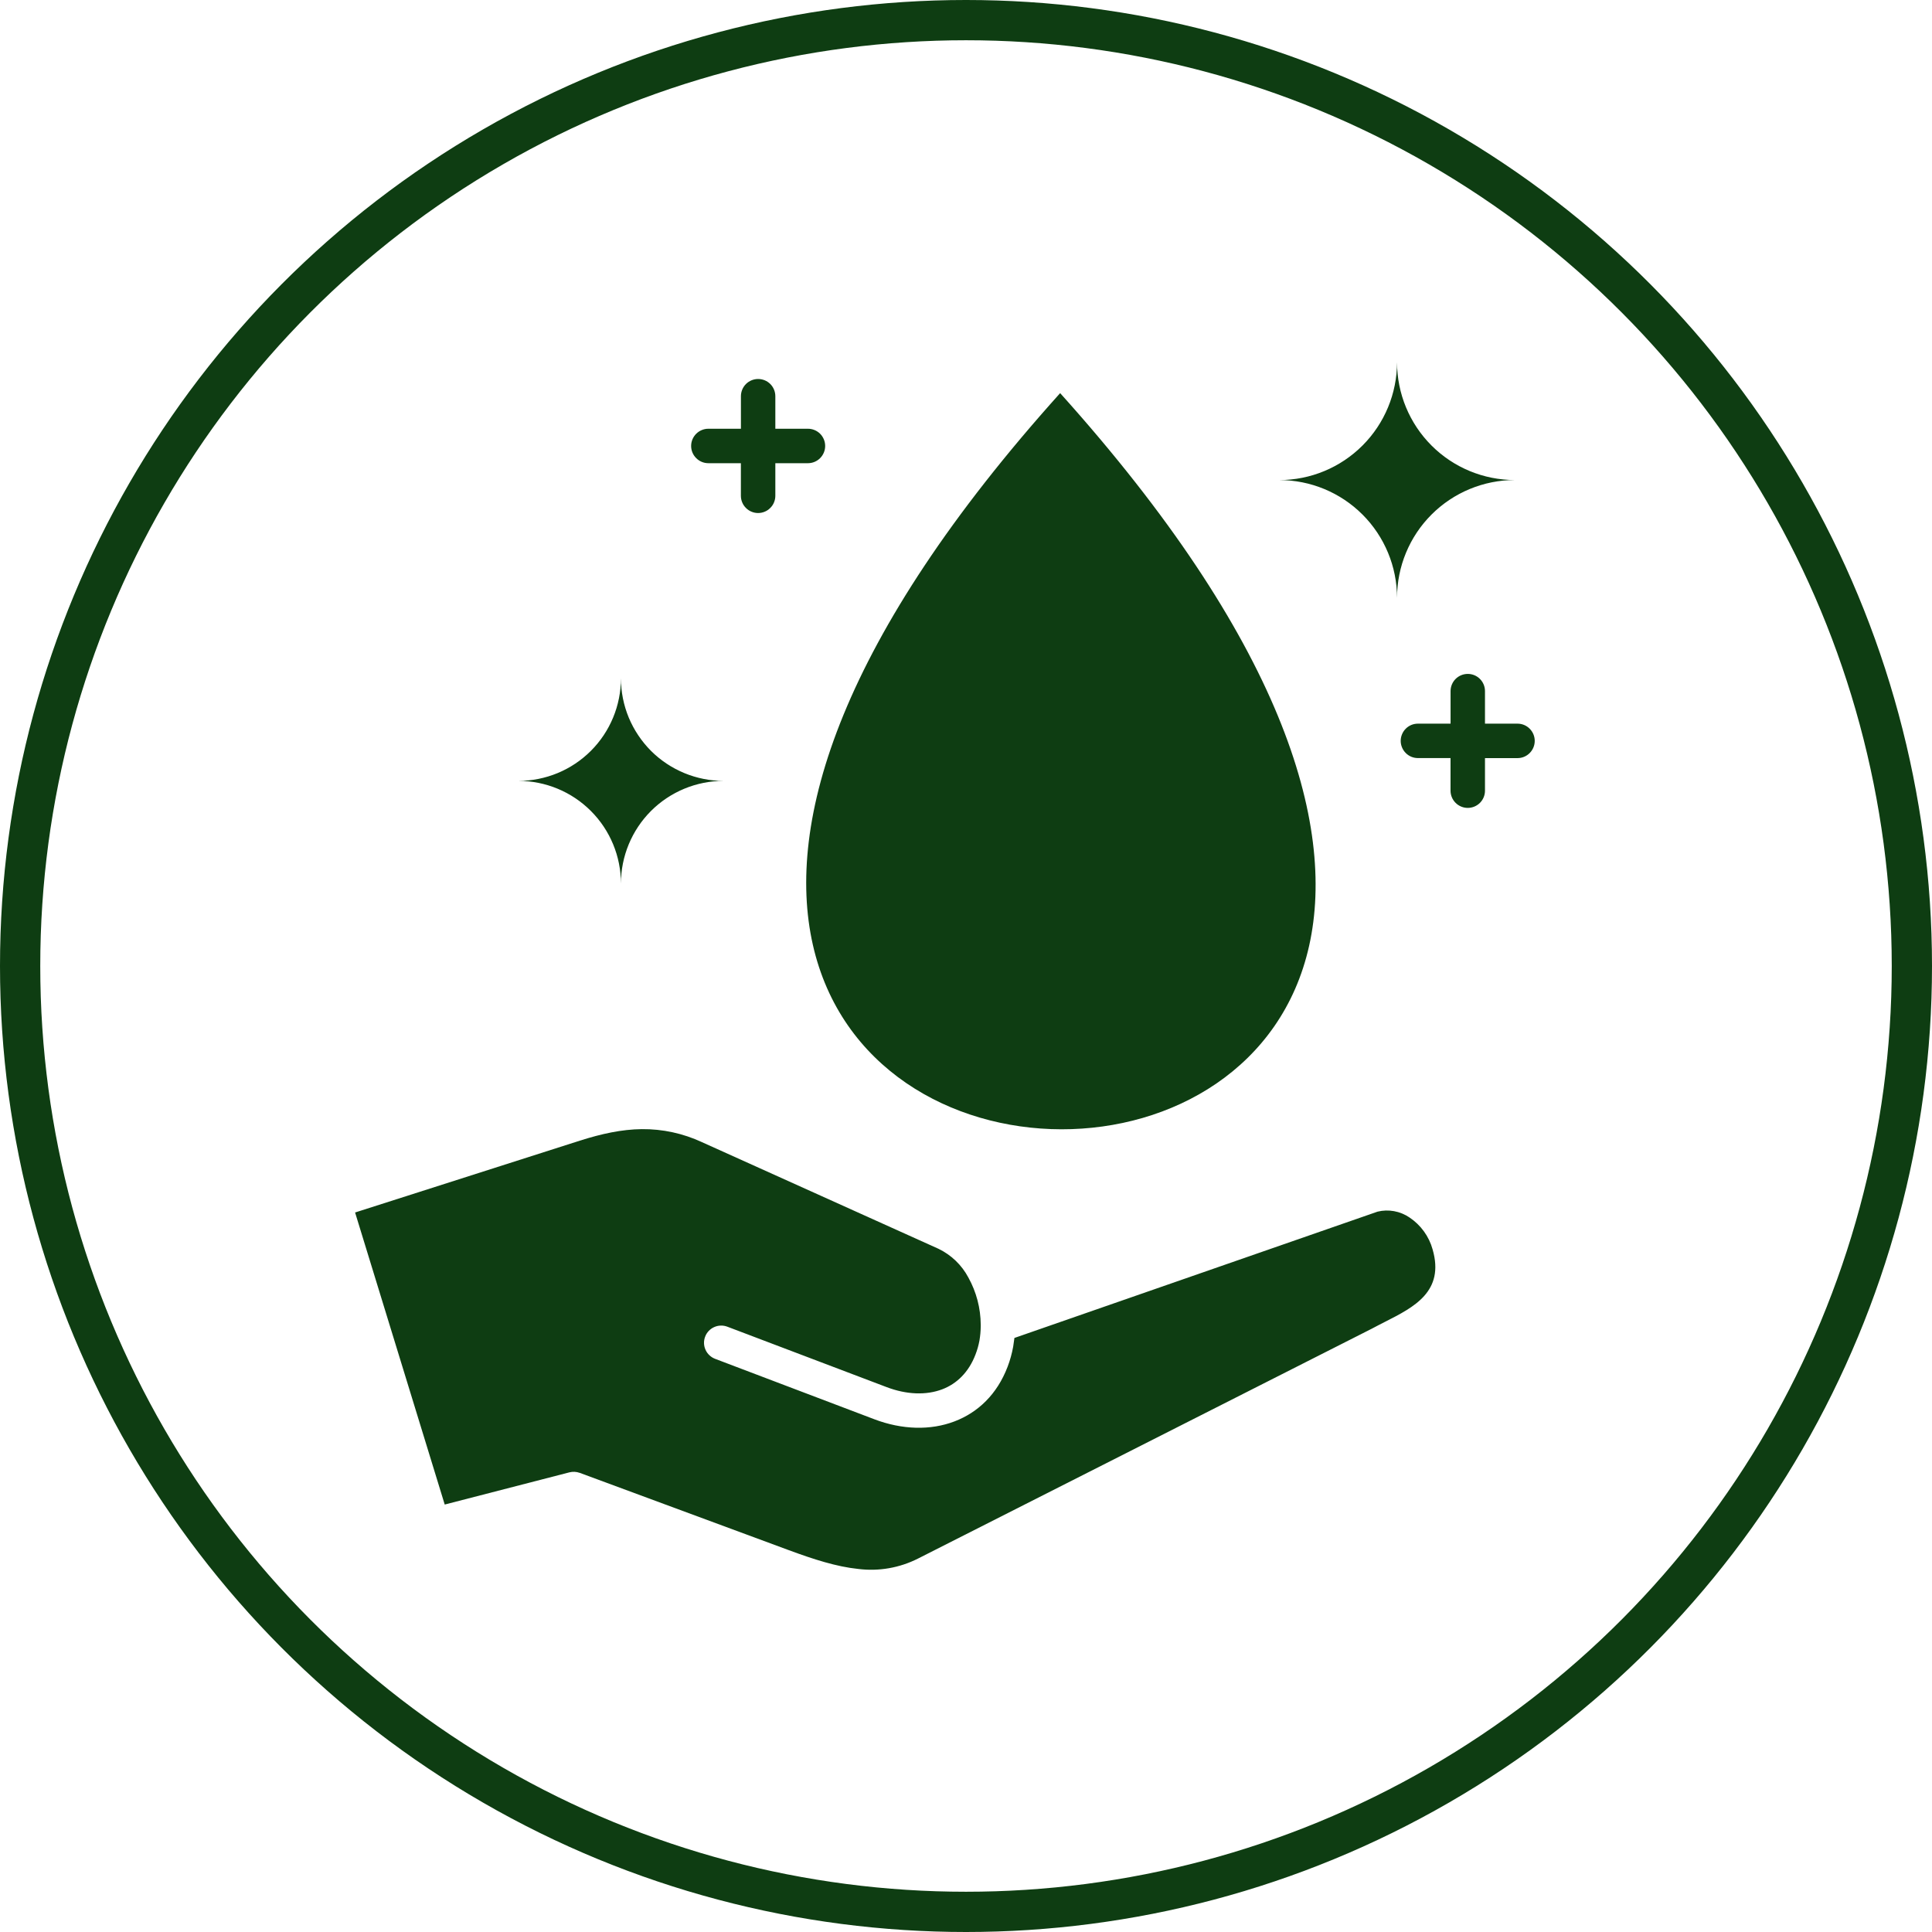
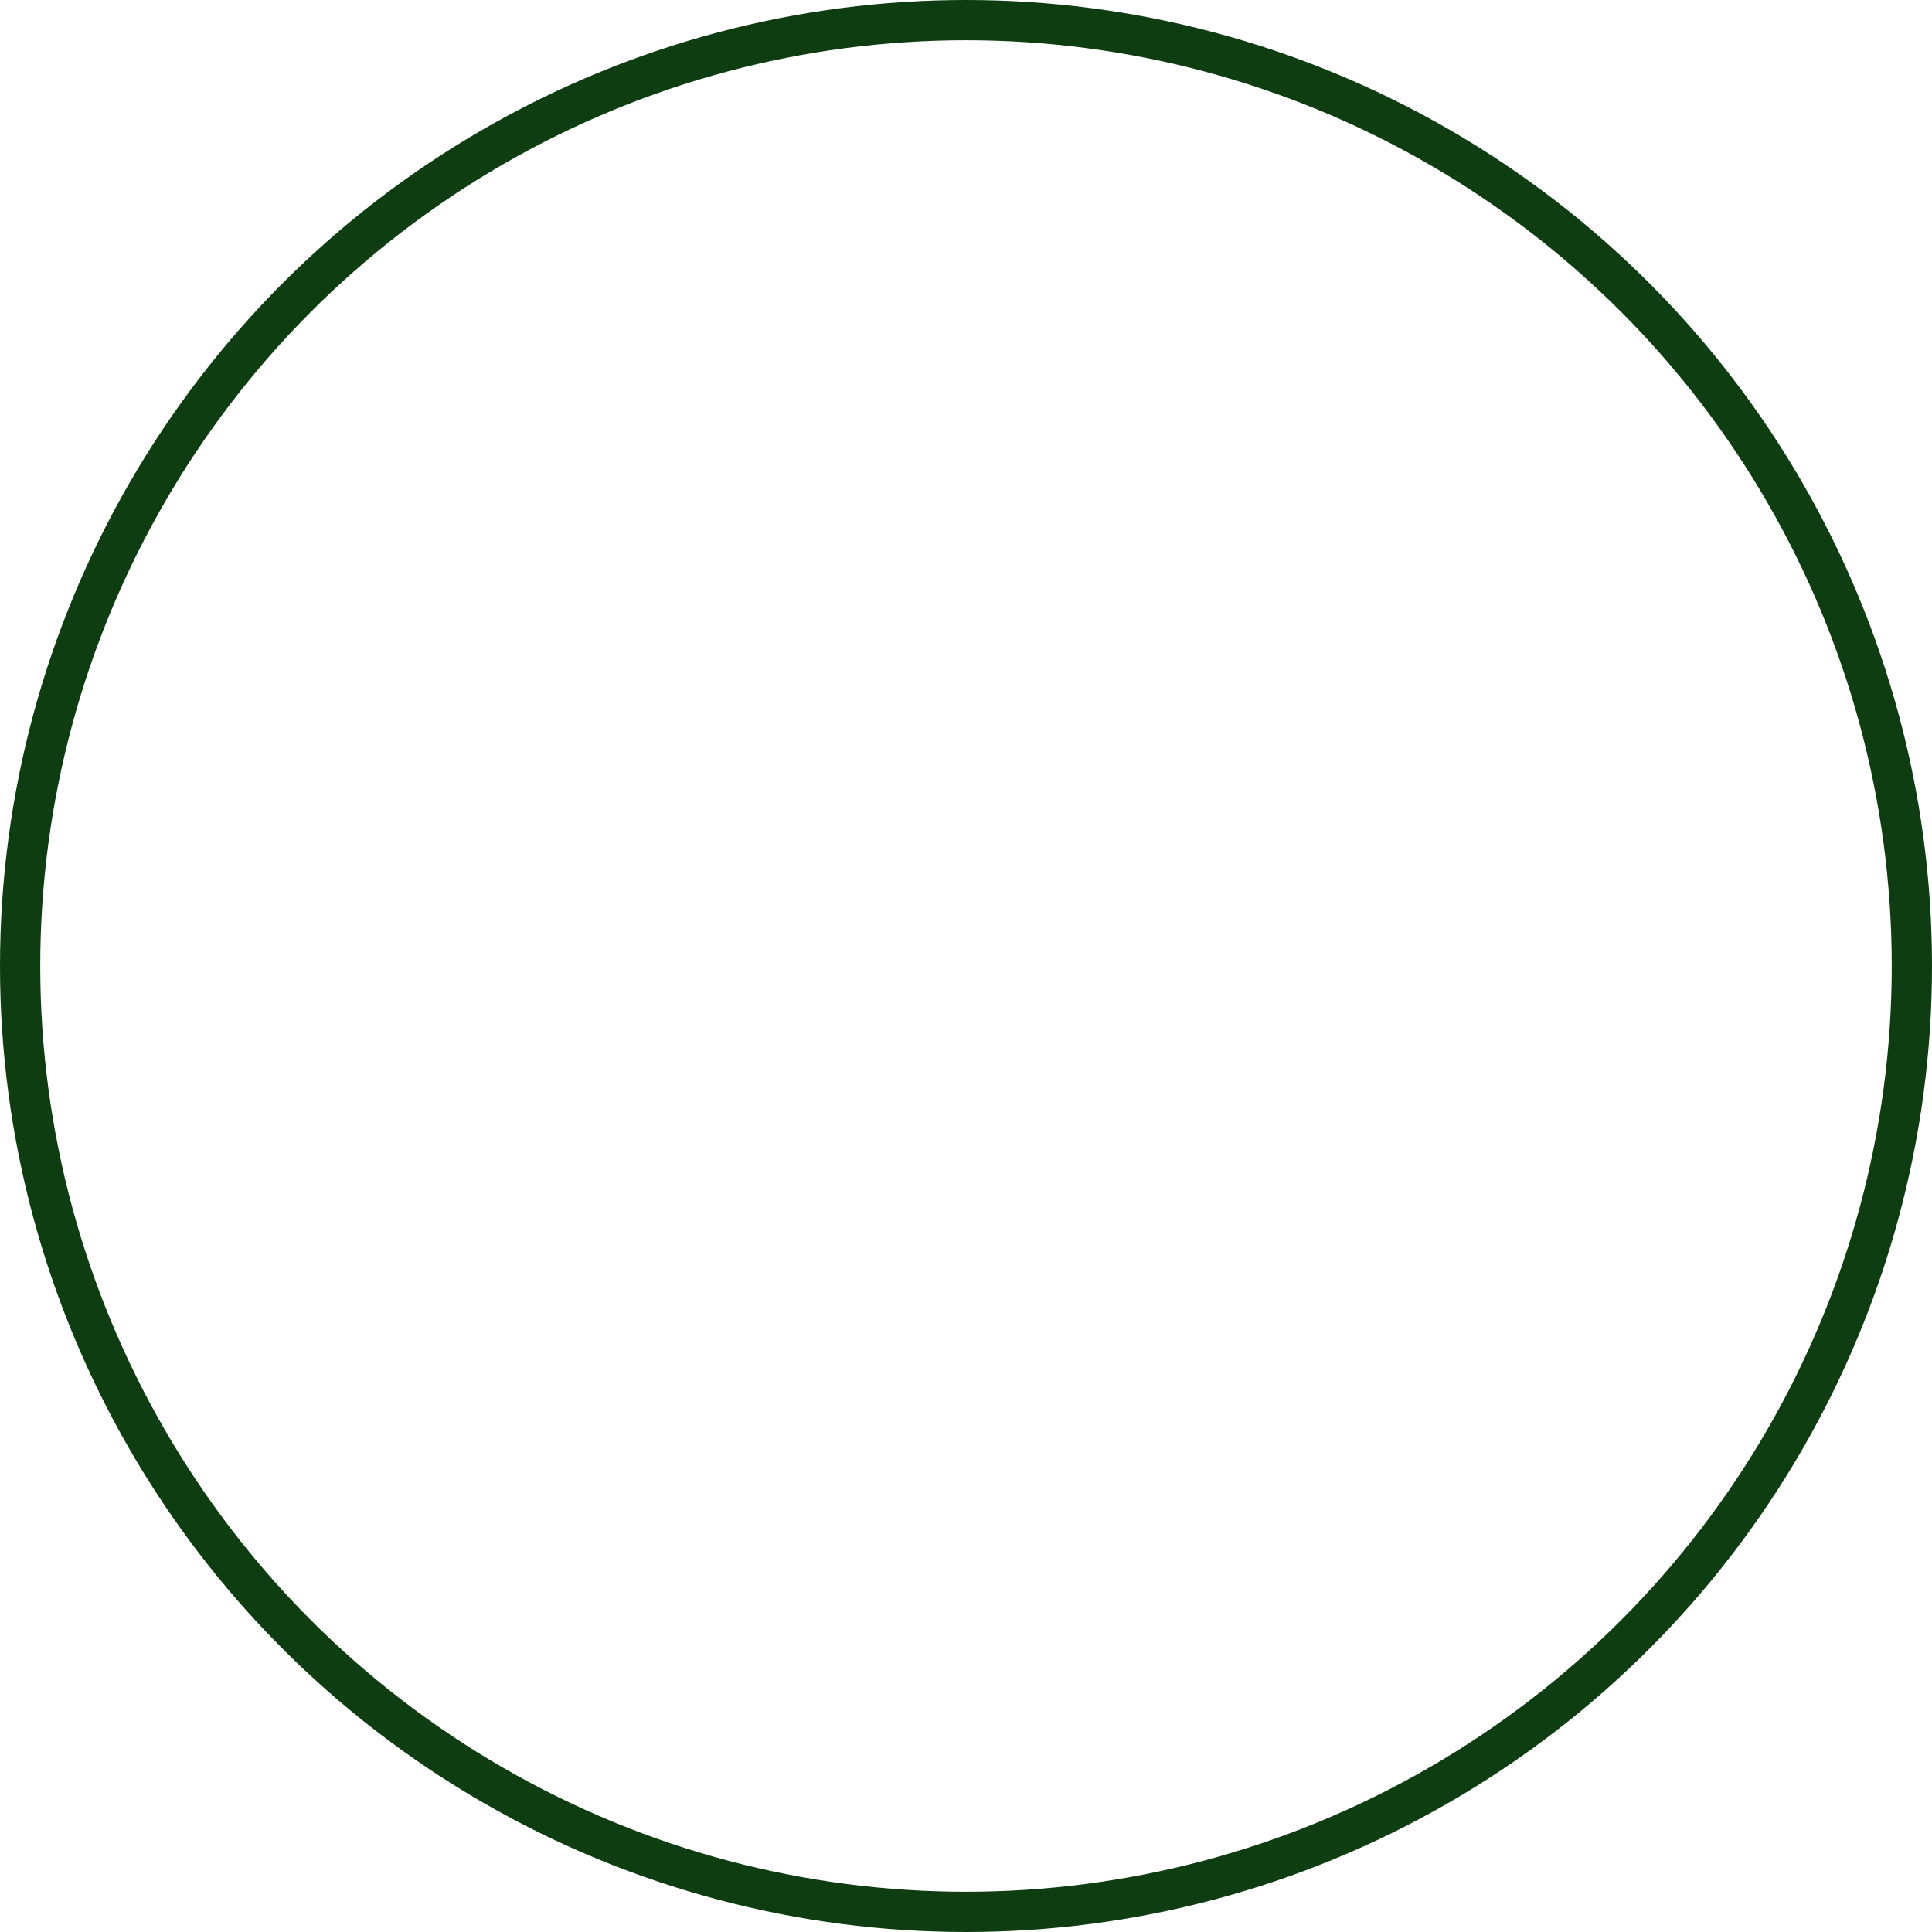
<svg xmlns="http://www.w3.org/2000/svg" width="48" height="48" viewBox="0 0 48 48" fill="none">
  <circle cx="24" cy="24" r="23.5" stroke="#0E3D12" />
-   <path d="M12.878 19.401C13.213 19.401 13.544 19.335 13.854 19.207C14.163 19.079 14.444 18.891 14.681 18.654C14.917 18.418 15.105 18.137 15.233 17.827C15.361 17.518 15.427 17.187 15.427 16.852C15.427 17.187 15.493 17.518 15.621 17.828C15.75 18.137 15.938 18.418 16.174 18.655C16.411 18.892 16.693 19.079 17.002 19.207C17.311 19.335 17.643 19.401 17.978 19.401C17.302 19.401 16.653 19.67 16.174 20.148C15.696 20.627 15.427 21.275 15.427 21.952C15.427 21.276 15.159 20.627 14.681 20.149C14.203 19.67 13.554 19.401 12.878 19.401ZM26.339 9.767C4.456 34.112 48.298 34.195 26.339 9.767V9.767ZM21.68 20.741C21.546 21.566 21.542 22.369 21.713 23.129C21.928 24.121 22.507 24.996 23.334 25.583C24.183 26.191 25.258 26.497 26.372 26.501C26.484 26.5 26.591 26.454 26.67 26.375C26.749 26.295 26.793 26.187 26.793 26.075C26.793 25.963 26.749 25.855 26.67 25.776C26.591 25.696 26.484 25.65 26.372 25.649C25.435 25.647 24.535 25.391 23.831 24.889C23.175 24.423 22.716 23.729 22.545 22.942C22.399 22.295 22.405 21.599 22.522 20.878C22.657 20.059 22.94 19.209 23.317 18.362C23.341 18.311 23.354 18.255 23.357 18.199C23.359 18.142 23.349 18.086 23.33 18.033C23.31 17.98 23.28 17.931 23.241 17.89C23.202 17.849 23.156 17.816 23.104 17.793C23.052 17.77 22.997 17.757 22.94 17.756C22.884 17.754 22.828 17.764 22.775 17.785C22.722 17.805 22.674 17.836 22.633 17.876C22.593 17.915 22.56 17.962 22.538 18.014C22.133 18.927 21.828 19.846 21.68 20.741ZM34.709 14.853C34.709 14.077 35.017 13.333 35.566 12.784C36.115 12.235 36.859 11.927 37.635 11.926C36.859 11.926 36.115 11.618 35.566 11.069C35.017 10.52 34.709 9.776 34.709 9C34.708 9.776 34.4 10.52 33.851 11.069C33.302 11.618 32.558 11.927 31.782 11.927C32.558 11.927 33.302 12.235 33.851 12.784C34.4 13.333 34.708 14.077 34.709 14.853V14.853ZM37.703 17.979H36.894V17.17C36.894 17.057 36.849 16.948 36.769 16.868C36.689 16.788 36.58 16.743 36.467 16.743C36.353 16.743 36.244 16.788 36.164 16.868C36.084 16.948 36.039 17.057 36.039 17.17V17.979H35.228C35.172 17.979 35.116 17.99 35.064 18.011C35.013 18.033 34.965 18.064 34.926 18.104C34.886 18.144 34.854 18.191 34.833 18.243C34.811 18.295 34.8 18.35 34.8 18.407C34.8 18.463 34.811 18.518 34.833 18.57C34.854 18.622 34.886 18.669 34.926 18.709C34.965 18.749 35.013 18.78 35.064 18.802C35.116 18.823 35.172 18.834 35.228 18.834H36.038V19.645C36.038 19.758 36.084 19.867 36.164 19.947C36.244 20.027 36.353 20.072 36.466 20.072C36.58 20.072 36.688 20.027 36.769 19.947C36.849 19.867 36.894 19.758 36.894 19.645V18.835H37.703C37.816 18.835 37.925 18.79 38.005 18.709C38.085 18.629 38.13 18.52 38.13 18.407C38.13 18.294 38.085 18.185 38.005 18.105C37.925 18.024 37.816 17.979 37.703 17.979L37.703 17.979ZM35.017 30.247C34.902 30.169 34.773 30.116 34.636 30.091C34.5 30.066 34.36 30.07 34.225 30.103L25.203 33.241C25.194 33.314 25.184 33.385 25.172 33.458C25.141 33.629 25.095 33.796 25.033 33.958C24.771 34.644 24.297 35.092 23.715 35.314C23.116 35.543 22.411 35.522 21.725 35.262L17.77 33.761C17.717 33.741 17.669 33.712 17.628 33.673C17.586 33.635 17.553 33.589 17.53 33.538C17.506 33.486 17.493 33.431 17.491 33.375C17.489 33.318 17.499 33.262 17.519 33.21C17.538 33.157 17.569 33.109 17.607 33.068C17.646 33.027 17.692 32.994 17.744 32.971C17.795 32.948 17.851 32.935 17.907 32.934C17.963 32.932 18.019 32.942 18.072 32.962L22.027 34.462C22.517 34.649 23.009 34.67 23.412 34.516C23.771 34.379 24.067 34.093 24.235 33.655C24.279 33.542 24.312 33.426 24.334 33.307C24.354 33.189 24.365 33.07 24.366 32.95V32.914C24.364 32.502 24.258 32.098 24.058 31.738C23.893 31.428 23.634 31.179 23.317 31.026L17.441 28.377C16.973 28.159 16.462 28.048 15.945 28.053C15.446 28.058 14.942 28.169 14.407 28.339L8.822 30.124L11.049 37.38L14.147 36.58C14.231 36.559 14.319 36.563 14.4 36.592H14.402L19.597 38.513C20.214 38.741 20.785 38.925 21.322 38.98C21.832 39.044 22.349 38.954 22.808 38.722L34.078 33.013C34.184 32.955 34.302 32.897 34.419 32.836C35.126 32.477 35.895 32.088 35.593 31.042C35.503 30.716 35.298 30.434 35.017 30.247ZM17.599 11.508H18.407V12.318C18.407 12.374 18.418 12.43 18.44 12.482C18.461 12.534 18.493 12.581 18.533 12.62C18.572 12.66 18.619 12.692 18.671 12.713C18.723 12.735 18.779 12.746 18.835 12.746C18.891 12.746 18.947 12.735 18.999 12.713C19.051 12.692 19.098 12.66 19.137 12.62C19.177 12.581 19.209 12.534 19.23 12.482C19.252 12.43 19.263 12.374 19.263 12.318V11.508H20.073C20.187 11.508 20.295 11.463 20.376 11.382C20.456 11.302 20.501 11.193 20.501 11.08C20.501 10.966 20.456 10.858 20.376 10.777C20.295 10.697 20.187 10.652 20.073 10.652H19.263V9.844C19.263 9.73 19.218 9.621 19.138 9.541C19.058 9.461 18.949 9.416 18.835 9.416C18.722 9.416 18.613 9.461 18.533 9.541C18.453 9.621 18.408 9.73 18.408 9.844V10.652H17.599C17.486 10.652 17.377 10.697 17.297 10.777C17.216 10.858 17.171 10.966 17.171 11.08C17.171 11.193 17.216 11.302 17.297 11.382C17.377 11.463 17.486 11.508 17.599 11.508H17.599Z" fill="#0E3D12" />
</svg>